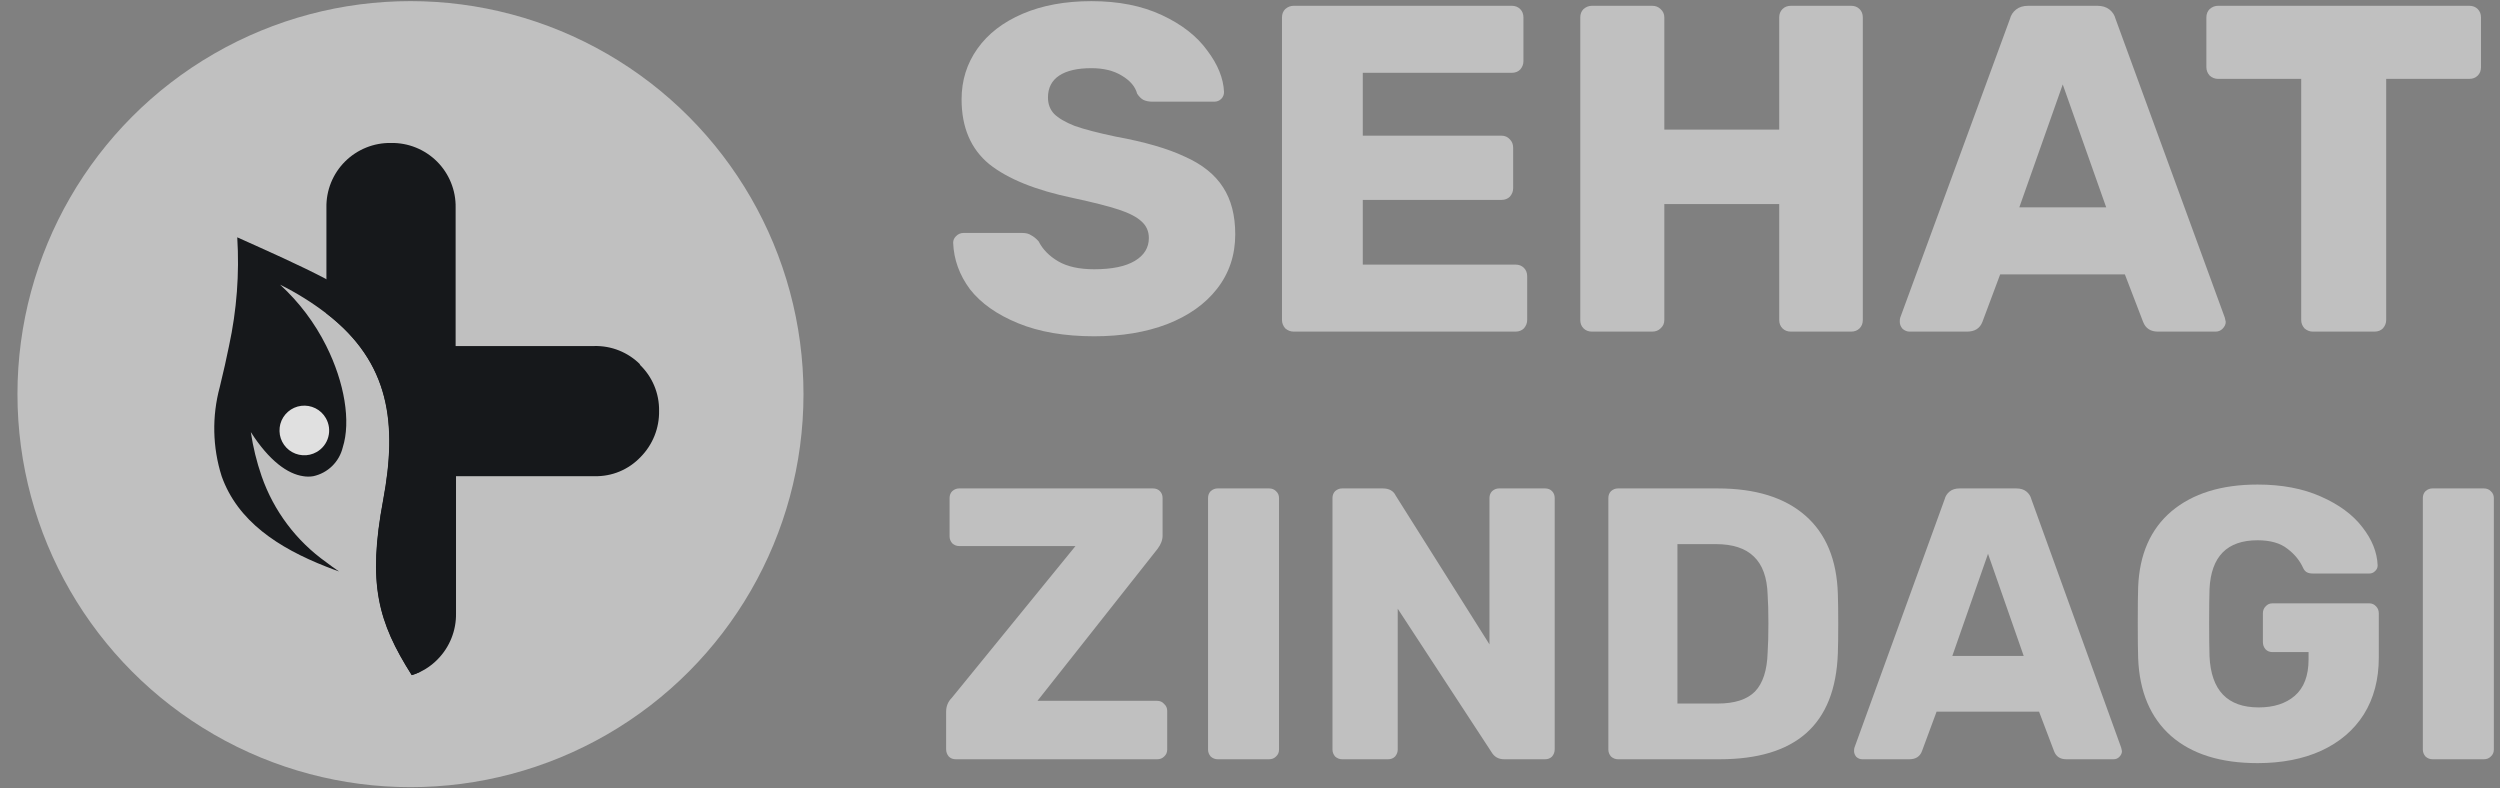
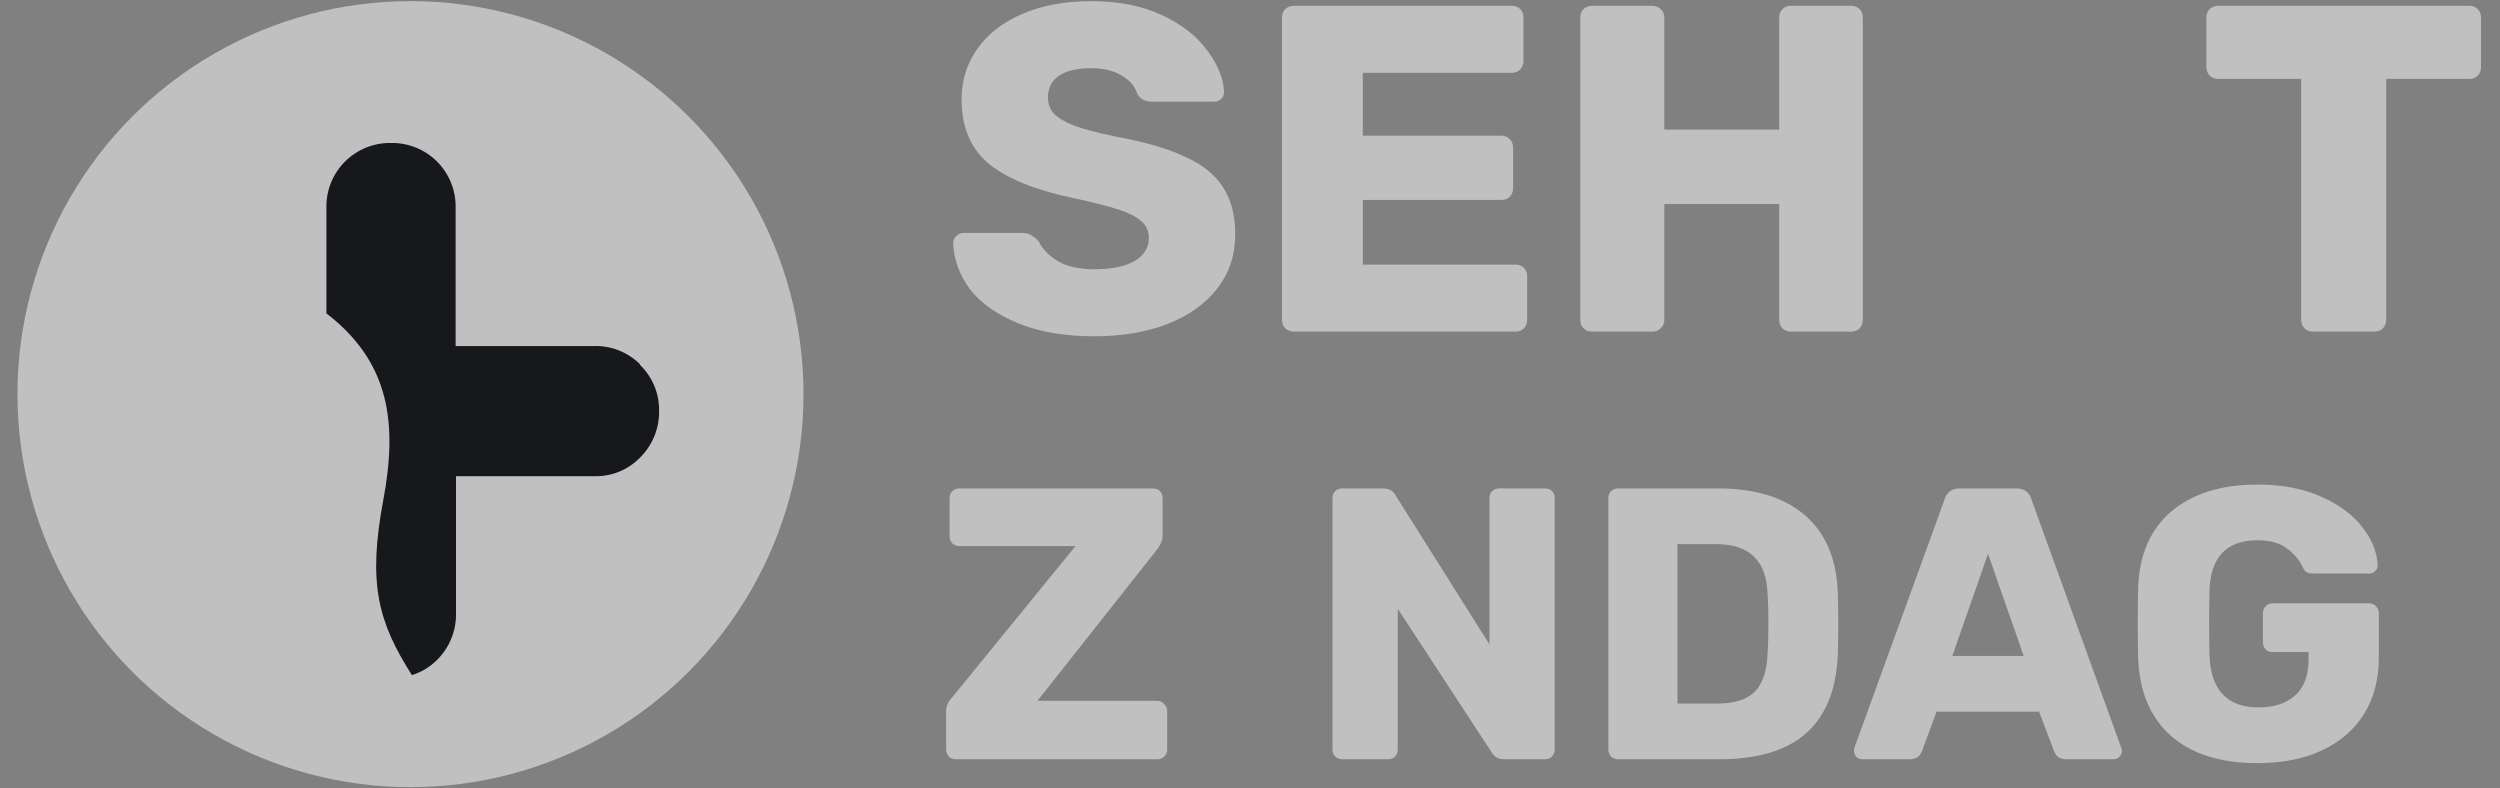
<svg xmlns="http://www.w3.org/2000/svg" width="111" height="35" viewBox="0 0 111 35" fill="none">
  <rect x="0" y="0" width="111" height="35" fill="#808080" stroke="none" />
  <path d="M48.583 14.931C47.269 14.931 46.143 14.738 45.203 14.352C44.263 13.966 43.551 13.464 43.067 12.844C42.597 12.21 42.348 11.521 42.32 10.777C42.32 10.667 42.362 10.57 42.445 10.488C42.541 10.391 42.652 10.343 42.776 10.343H45.389C45.555 10.343 45.687 10.377 45.783 10.446C45.894 10.501 46.004 10.591 46.115 10.715C46.295 11.073 46.585 11.369 46.986 11.604C47.387 11.838 47.919 11.955 48.583 11.955C49.37 11.955 49.972 11.831 50.387 11.583C50.801 11.335 51.009 10.997 51.009 10.57C51.009 10.267 50.898 10.019 50.677 9.826C50.47 9.633 50.138 9.461 49.682 9.31C49.225 9.158 48.548 8.986 47.65 8.793C45.991 8.448 44.746 7.946 43.917 7.284C43.101 6.609 42.694 5.651 42.694 4.411C42.694 3.571 42.929 2.82 43.399 2.159C43.869 1.497 44.539 0.981 45.41 0.609C46.281 0.237 47.297 0.051 48.458 0.051C49.661 0.051 50.705 0.257 51.589 0.671C52.474 1.084 53.145 1.608 53.601 2.241C54.071 2.861 54.319 3.475 54.347 4.081C54.347 4.205 54.306 4.308 54.223 4.391C54.14 4.473 54.036 4.515 53.912 4.515H51.175C51.009 4.515 50.87 4.487 50.76 4.432C50.663 4.377 50.573 4.287 50.49 4.163C50.407 3.847 50.179 3.578 49.806 3.357C49.447 3.137 48.997 3.027 48.458 3.027C47.836 3.027 47.359 3.137 47.027 3.357C46.696 3.578 46.53 3.902 46.53 4.329C46.53 4.618 46.62 4.859 46.799 5.052C46.993 5.245 47.297 5.424 47.712 5.589C48.14 5.741 48.748 5.899 49.536 6.065C50.822 6.299 51.845 6.595 52.605 6.954C53.38 7.298 53.946 7.753 54.306 8.318C54.665 8.869 54.845 9.564 54.845 10.405C54.845 11.328 54.575 12.134 54.036 12.823C53.511 13.498 52.771 14.022 51.817 14.394C50.877 14.752 49.799 14.931 48.583 14.931Z" fill="white" fill-opacity="0.5" />
  <path d="M57.439 14.724C57.3 14.724 57.176 14.676 57.065 14.58C56.969 14.469 56.92 14.345 56.92 14.208V0.774C56.92 0.623 56.969 0.499 57.065 0.402C57.176 0.306 57.3 0.257 57.439 0.257H67.122C67.274 0.257 67.399 0.306 67.496 0.402C67.592 0.499 67.641 0.623 67.641 0.774V2.717C67.641 2.855 67.592 2.979 67.496 3.089C67.399 3.185 67.274 3.233 67.122 3.233H60.508V6.024H66.666C66.818 6.024 66.943 6.079 67.039 6.189C67.136 6.285 67.184 6.409 67.184 6.561V8.359C67.184 8.497 67.136 8.621 67.039 8.731C66.943 8.827 66.818 8.876 66.666 8.876H60.508V11.748H67.288C67.44 11.748 67.565 11.796 67.662 11.893C67.758 11.989 67.807 12.113 67.807 12.265V14.208C67.807 14.345 67.758 14.469 67.662 14.58C67.565 14.676 67.44 14.724 67.288 14.724H57.439Z" fill="white" fill-opacity="0.5" />
  <path d="M70.682 14.724C70.53 14.724 70.406 14.676 70.309 14.58C70.212 14.483 70.164 14.359 70.164 14.208V0.774C70.164 0.623 70.212 0.499 70.309 0.402C70.419 0.306 70.544 0.257 70.682 0.257H73.357C73.509 0.257 73.633 0.306 73.73 0.402C73.841 0.499 73.896 0.623 73.896 0.774V5.755H78.997V0.774C78.997 0.623 79.046 0.499 79.142 0.402C79.239 0.306 79.364 0.257 79.516 0.257H82.191C82.343 0.257 82.467 0.306 82.564 0.402C82.661 0.499 82.709 0.623 82.709 0.774V14.208C82.709 14.359 82.661 14.483 82.564 14.58C82.467 14.676 82.343 14.724 82.191 14.724H79.516C79.364 14.724 79.239 14.676 79.142 14.58C79.046 14.483 78.997 14.359 78.997 14.208V9.062H73.896V14.208C73.896 14.359 73.841 14.483 73.73 14.58C73.633 14.676 73.509 14.724 73.357 14.724H70.682Z" fill="white" fill-opacity="0.5" />
-   <path d="M84.785 14.724C84.674 14.724 84.571 14.683 84.474 14.6C84.391 14.504 84.35 14.4 84.35 14.29C84.35 14.208 84.356 14.146 84.37 14.104L89.243 0.836C89.285 0.671 89.375 0.533 89.513 0.423C89.651 0.313 89.831 0.257 90.052 0.257H93.121C93.342 0.257 93.522 0.313 93.66 0.423C93.798 0.533 93.888 0.671 93.93 0.836L98.782 14.104L98.823 14.29C98.823 14.4 98.775 14.504 98.678 14.6C98.595 14.683 98.492 14.724 98.367 14.724H95.817C95.485 14.724 95.264 14.58 95.153 14.29L94.344 12.182H88.808L88.02 14.29C87.909 14.58 87.681 14.724 87.335 14.724H84.785ZM93.515 9.206L91.586 3.75L89.658 9.206H93.515Z" fill="white" fill-opacity="0.5" />
  <path d="M102.691 14.724C102.553 14.724 102.429 14.676 102.318 14.58C102.221 14.469 102.173 14.345 102.173 14.208V3.502H98.482C98.344 3.502 98.219 3.454 98.109 3.357C98.012 3.247 97.963 3.123 97.963 2.985V0.774C97.963 0.623 98.012 0.499 98.109 0.402C98.219 0.306 98.344 0.257 98.482 0.257H109.638C109.79 0.257 109.914 0.306 110.011 0.402C110.108 0.499 110.156 0.623 110.156 0.774V2.985C110.156 3.137 110.108 3.261 110.011 3.357C109.914 3.454 109.79 3.502 109.638 3.502H105.947V14.208C105.947 14.345 105.898 14.469 105.802 14.58C105.705 14.676 105.58 14.724 105.428 14.724H102.691Z" fill="white" fill-opacity="0.5" />
  <circle cx="18.225" cy="17.5" r="17.45" fill="white" fill-opacity="0.5" />
-   <ellipse cx="13.655" cy="19.162" rx="1.246" ry="1.662" fill="white" fill-opacity="0.5" />
  <path d="M28.427 16.184C28.159 15.915 27.839 15.703 27.487 15.562C27.135 15.421 26.757 15.354 26.378 15.364H20.23V9.217C20.237 8.838 20.167 8.462 20.025 8.111C19.884 7.76 19.672 7.441 19.405 7.173C19.137 6.906 18.818 6.695 18.467 6.553C18.116 6.411 17.74 6.341 17.361 6.348C16.983 6.341 16.607 6.411 16.256 6.553C15.905 6.695 15.586 6.906 15.318 7.173C15.05 7.441 14.839 7.76 14.697 8.111C14.556 8.462 14.486 8.838 14.493 9.217V13.914C17.337 16.102 17.644 18.831 17.021 22.188C16.32 25.926 16.788 27.61 18.288 29.975C18.72 29.842 19.112 29.602 19.427 29.278C19.694 29.009 19.904 28.688 20.044 28.336C20.185 27.985 20.254 27.608 20.247 27.229V21.143H26.394C26.776 21.152 27.156 21.082 27.509 20.935C27.862 20.788 28.18 20.568 28.443 20.291C28.71 20.021 28.919 19.701 29.06 19.349C29.201 18.997 29.27 18.62 29.263 18.241C29.269 17.857 29.195 17.476 29.047 17.122C28.898 16.768 28.677 16.448 28.398 16.184H28.427Z" fill="#16181B" />
-   <path fill-rule="evenodd" clip-rule="evenodd" d="M18.722 16.119C17.829 14.48 16.32 13.369 14.497 12.398C13.267 11.754 11.935 11.168 10.534 10.537C10.634 12.153 10.511 13.774 10.169 15.357C10.062 15.898 9.927 16.484 9.759 17.18C9.406 18.482 9.434 19.858 9.841 21.143C10.55 23.143 12.357 24.324 14.485 25.16C14.673 25.234 14.862 25.307 15.054 25.373C14.862 25.242 14.669 25.107 14.485 24.963C13.155 24.019 12.152 22.684 11.616 21.143C11.396 20.507 11.235 19.851 11.136 19.184C11.956 20.467 12.775 21.045 13.464 21.143C13.612 21.168 13.763 21.168 13.911 21.143C14.227 21.074 14.517 20.918 14.748 20.692C14.979 20.465 15.142 20.179 15.218 19.865C15.583 18.717 15.304 16.996 14.485 15.357C13.974 14.333 13.279 13.412 12.435 12.639C13.158 12.997 13.845 13.424 14.485 13.914C17.329 16.103 17.636 18.832 17.013 22.189C16.312 25.926 16.78 27.611 18.279 29.975C18.412 29.936 18.541 29.885 18.665 29.824C16.816 23.857 21.357 20.984 18.722 16.119ZM14.058 20.07C13.869 20.178 13.652 20.228 13.434 20.212C13.217 20.197 13.009 20.118 12.836 19.985C12.664 19.851 12.535 19.669 12.466 19.463C12.396 19.256 12.39 19.033 12.447 18.823C12.505 18.613 12.623 18.424 12.788 18.281C12.952 18.138 13.155 18.047 13.372 18.019C13.588 17.992 13.808 18.029 14.003 18.126C14.198 18.223 14.36 18.376 14.468 18.566C14.54 18.691 14.587 18.83 14.606 18.974C14.624 19.117 14.614 19.263 14.576 19.403C14.538 19.543 14.473 19.674 14.384 19.788C14.295 19.903 14.184 19.998 14.058 20.07Z" fill="#16181B" />
  <path d="M42.434 33.711C42.309 33.711 42.207 33.671 42.127 33.591C42.048 33.499 42.008 33.391 42.008 33.265V31.598C42.008 31.358 42.093 31.151 42.263 30.98L47.751 24.245H42.587C42.474 24.245 42.371 24.205 42.281 24.125C42.201 24.033 42.161 23.93 42.161 23.816V22.115C42.161 21.989 42.201 21.886 42.281 21.806C42.371 21.726 42.474 21.686 42.587 21.686H51.193C51.318 21.686 51.42 21.726 51.5 21.806C51.58 21.886 51.619 21.989 51.619 22.115V23.781C51.619 23.976 51.545 24.171 51.398 24.366L46.064 31.117H51.381C51.506 31.117 51.608 31.163 51.687 31.255C51.778 31.335 51.824 31.438 51.824 31.564V33.282C51.824 33.408 51.778 33.511 51.687 33.591C51.608 33.671 51.506 33.711 51.381 33.711H42.434Z" fill="white" fill-opacity="0.5" />
-   <path d="M54.063 33.711C53.949 33.711 53.847 33.671 53.756 33.591C53.677 33.499 53.637 33.396 53.637 33.282V22.115C53.637 21.989 53.677 21.886 53.756 21.806C53.847 21.726 53.949 21.686 54.063 21.686H56.346C56.471 21.686 56.574 21.726 56.653 21.806C56.744 21.886 56.789 21.989 56.789 22.115V33.282C56.789 33.408 56.744 33.511 56.653 33.591C56.574 33.671 56.471 33.711 56.346 33.711H54.063Z" fill="white" fill-opacity="0.5" />
  <path d="M59.588 33.711C59.474 33.711 59.372 33.671 59.281 33.591C59.202 33.499 59.162 33.396 59.162 33.282V22.115C59.162 21.989 59.202 21.886 59.281 21.806C59.372 21.726 59.474 21.686 59.588 21.686H61.394C61.678 21.686 61.872 21.794 61.974 22.012L66.132 28.609V22.115C66.132 21.989 66.172 21.886 66.251 21.806C66.342 21.726 66.444 21.686 66.558 21.686H68.603C68.728 21.686 68.83 21.726 68.91 21.806C68.989 21.886 69.029 21.989 69.029 22.115V33.265C69.029 33.391 68.989 33.499 68.91 33.591C68.83 33.671 68.728 33.711 68.603 33.711H66.779C66.53 33.711 66.342 33.602 66.217 33.385L62.059 27.028V33.282C62.059 33.396 62.019 33.499 61.94 33.591C61.86 33.671 61.758 33.711 61.633 33.711H59.588Z" fill="white" fill-opacity="0.5" />
  <path d="M71.837 33.711C71.723 33.711 71.621 33.671 71.53 33.591C71.45 33.499 71.411 33.396 71.411 33.282V22.115C71.411 21.989 71.45 21.886 71.53 21.806C71.621 21.726 71.723 21.686 71.837 21.686H76.267C77.938 21.686 79.233 22.086 80.153 22.888C81.073 23.69 81.556 24.852 81.601 26.375C81.613 26.708 81.618 27.149 81.618 27.698C81.618 28.248 81.613 28.683 81.601 29.004C81.545 30.596 81.073 31.781 80.187 32.56C79.312 33.328 78.034 33.711 76.353 33.711H71.837ZM76.267 31.237C77.017 31.237 77.568 31.06 77.92 30.705C78.273 30.338 78.46 29.76 78.483 28.97C78.505 28.637 78.517 28.208 78.517 27.681C78.517 27.154 78.505 26.731 78.483 26.41C78.46 25.642 78.256 25.076 77.869 24.709C77.494 24.343 76.932 24.159 76.182 24.159H74.478V31.237H76.267Z" fill="white" fill-opacity="0.5" />
  <path d="M82.678 33.711C82.587 33.711 82.502 33.677 82.422 33.608C82.354 33.528 82.32 33.442 82.32 33.35C82.32 33.282 82.326 33.23 82.337 33.196L86.342 22.166C86.376 22.029 86.45 21.915 86.563 21.823C86.677 21.731 86.825 21.686 87.007 21.686H89.529C89.71 21.686 89.858 21.731 89.972 21.823C90.085 21.915 90.159 22.029 90.193 22.166L94.181 33.196L94.215 33.35C94.215 33.442 94.175 33.528 94.096 33.608C94.028 33.677 93.942 33.711 93.84 33.711H91.744C91.471 33.711 91.29 33.591 91.199 33.35L90.534 31.598H85.984L85.336 33.35C85.246 33.591 85.058 33.711 84.774 33.711H82.678ZM89.852 29.124L88.268 24.589L86.683 29.124H89.852Z" fill="white" fill-opacity="0.5" />
  <path d="M100.234 33.883C98.598 33.883 97.32 33.482 96.399 32.681C95.479 31.867 94.991 30.716 94.934 29.227C94.922 28.895 94.917 28.368 94.917 27.647C94.917 26.925 94.922 26.398 94.934 26.066C94.991 24.612 95.485 23.489 96.416 22.699C97.359 21.909 98.632 21.514 100.234 21.514C101.313 21.514 102.25 21.691 103.046 22.046C103.852 22.401 104.466 22.854 104.886 23.403C105.318 23.953 105.545 24.52 105.568 25.104C105.568 25.207 105.528 25.293 105.448 25.362C105.38 25.431 105.295 25.465 105.193 25.465H102.705C102.591 25.465 102.5 25.448 102.432 25.413C102.364 25.379 102.307 25.316 102.262 25.224C102.114 24.892 101.881 24.606 101.563 24.366C101.245 24.113 100.802 23.988 100.234 23.988C98.882 23.988 98.172 24.709 98.103 26.152C98.092 26.473 98.086 26.971 98.086 27.647C98.086 28.311 98.092 28.809 98.103 29.142C98.172 30.653 98.899 31.409 100.285 31.409C100.955 31.409 101.489 31.237 101.887 30.894C102.296 30.539 102.5 30 102.5 29.279V28.953H100.898C100.773 28.953 100.671 28.912 100.592 28.832C100.512 28.741 100.472 28.632 100.472 28.506V27.235C100.472 27.108 100.512 27.005 100.592 26.925C100.671 26.834 100.773 26.788 100.898 26.788H105.193C105.318 26.788 105.42 26.834 105.5 26.925C105.579 27.005 105.619 27.108 105.619 27.235V29.193C105.619 30.166 105.397 31.008 104.954 31.718C104.511 32.417 103.881 32.955 103.063 33.333C102.256 33.7 101.313 33.883 100.234 33.883Z" fill="white" fill-opacity="0.5" />
-   <path d="M108 33.711C107.886 33.711 107.784 33.671 107.693 33.591C107.614 33.499 107.574 33.396 107.574 33.282V22.115C107.574 21.989 107.614 21.886 107.693 21.806C107.784 21.726 107.886 21.686 108 21.686H110.284C110.408 21.686 110.511 21.726 110.59 21.806C110.681 21.886 110.727 21.989 110.727 22.115V33.282C110.727 33.408 110.681 33.511 110.59 33.591C110.511 33.671 110.408 33.711 110.284 33.711H108Z" fill="white" fill-opacity="0.5" />
</svg>